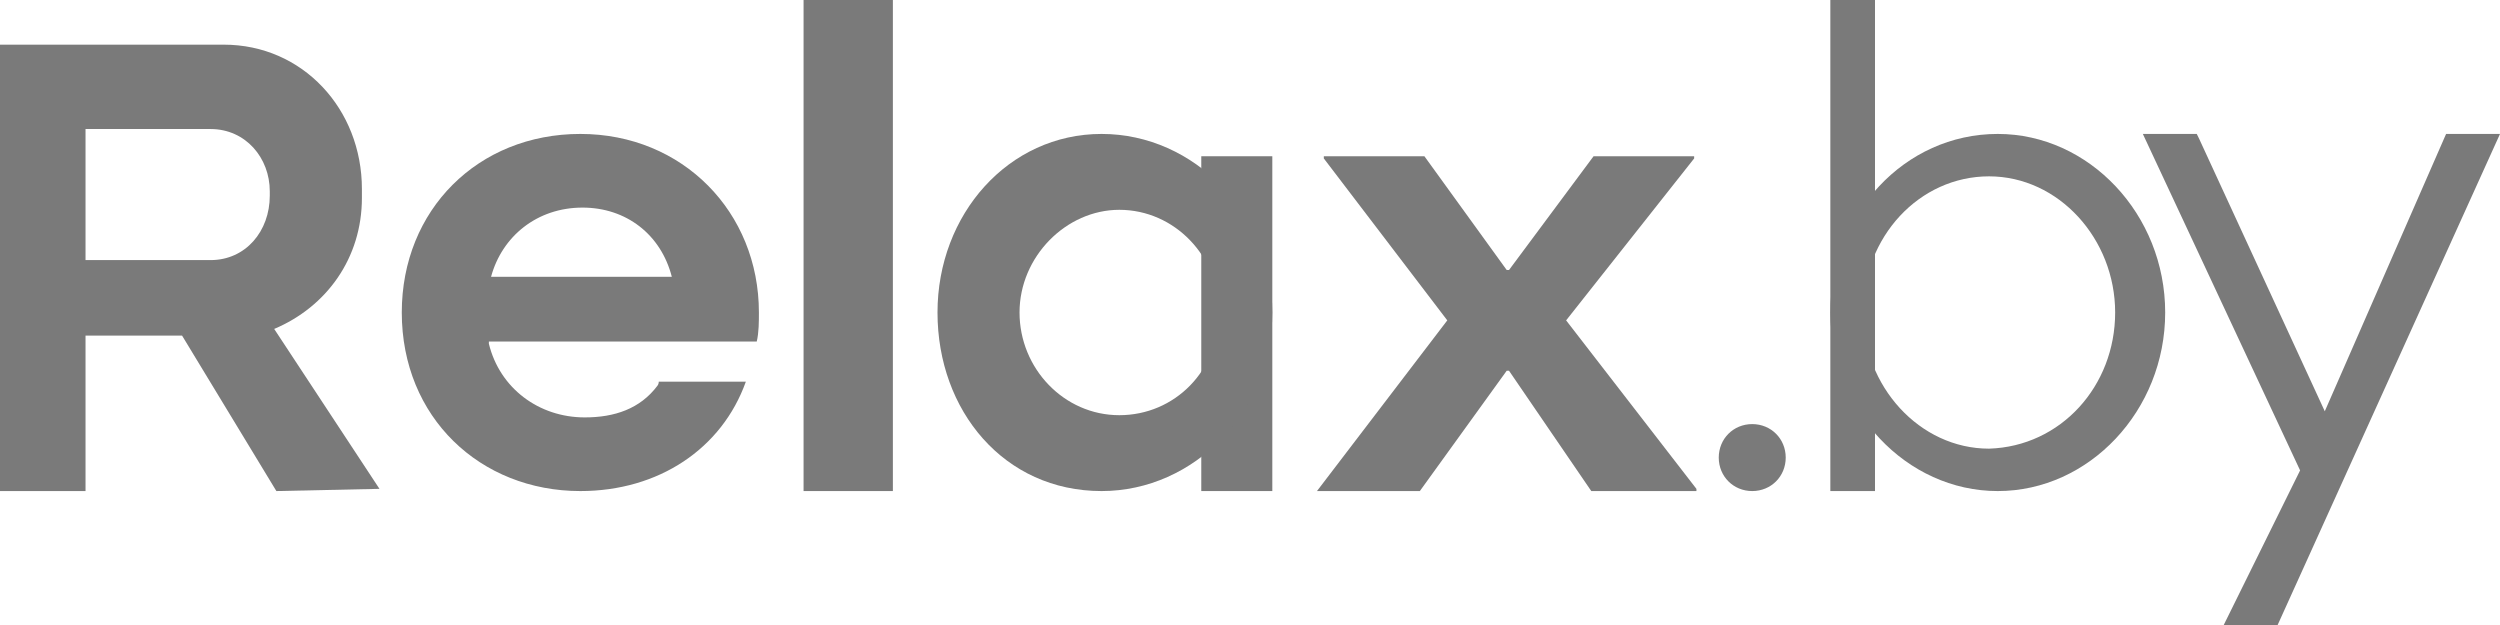
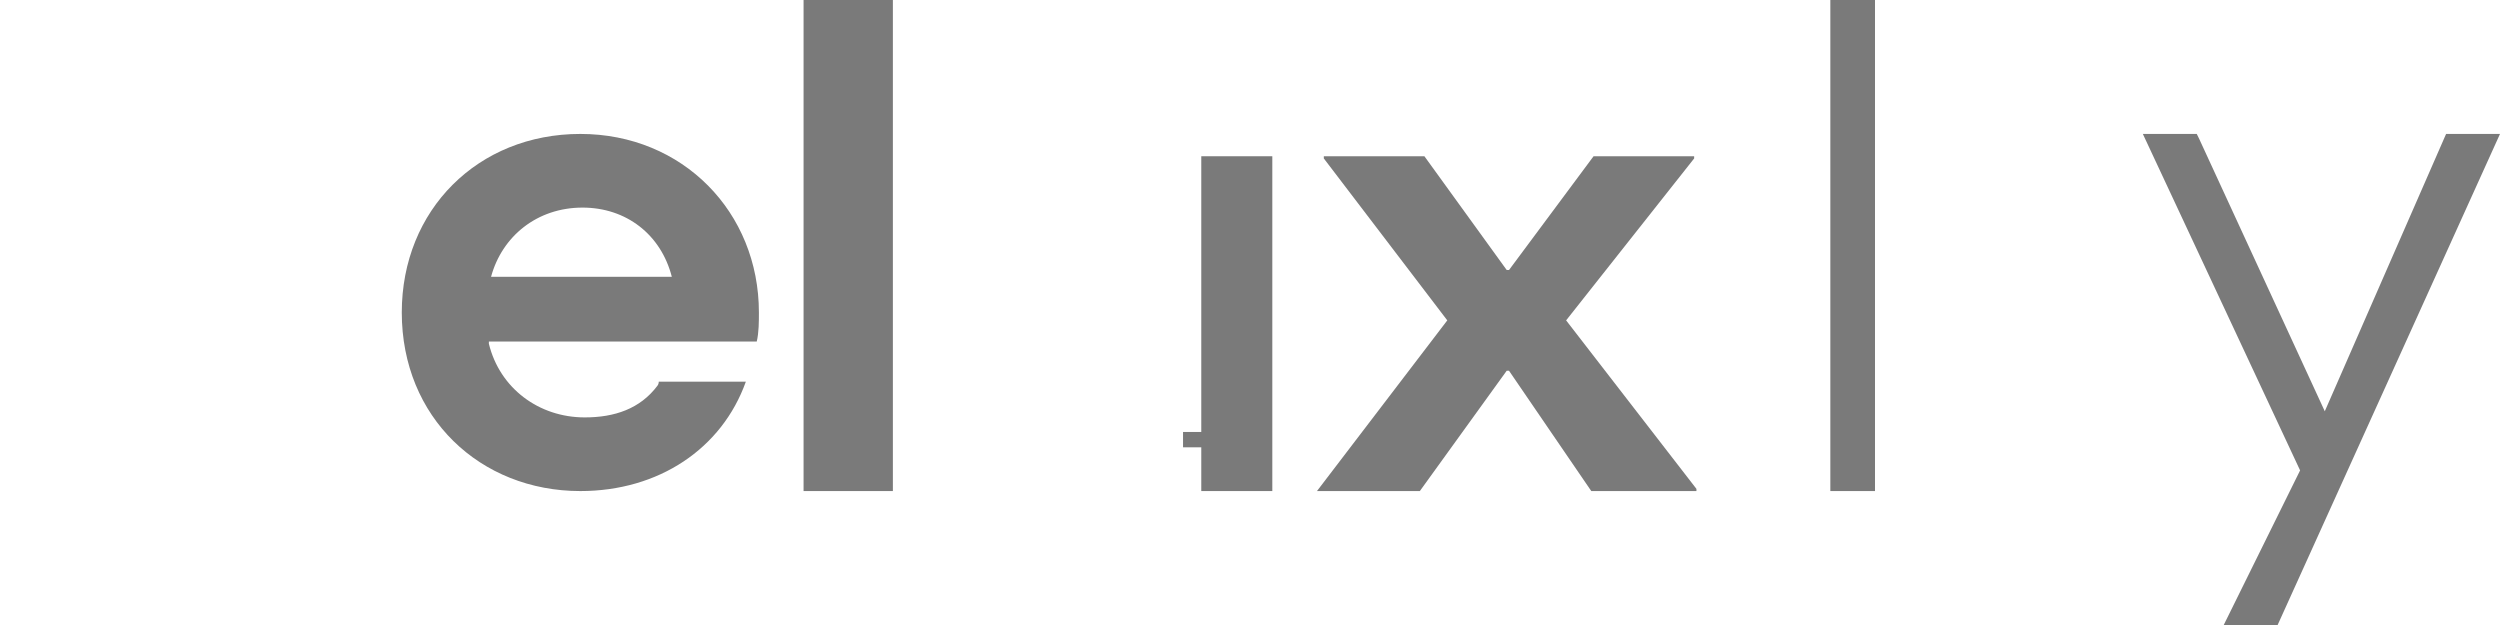
<svg xmlns="http://www.w3.org/2000/svg" width="80" height="20" viewBox="0 0 80 20" fill="none">
  <path d="M25.714 0H28.572V15.714H25.714V0Z" fill="#7A7A7A" />
  <path d="M58.571 0H60V15.714H58.571V0Z" fill="#7A7A7A" />
-   <path d="M57.143 14.643C57.143 15.245 56.674 15.714 56.071 15.714C55.469 15.714 55 15.245 55 14.643C55 14.04 55.469 13.571 56.071 13.571C56.674 13.571 57.143 14.04 57.143 14.643Z" fill="#7A7A7A" />
  <path d="M50.116 10.252L54.213 5.07V5H50.994L48.288 8.641H48.215L45.581 5H42.362V5.07L46.313 10.252L42.143 15.714H45.435L48.215 11.863H48.288L50.921 15.714H54.286V15.644L50.116 10.252Z" fill="#7A7A7A" />
-   <path d="M12.143 15.643L8.774 10.526C10.458 9.815 11.581 8.252 11.581 6.333V6.048C11.581 3.49 9.686 1.429 7.159 1.429H0V15.714H2.737V10.739H5.826L8.844 15.714L12.143 15.643ZM8.633 6.262C8.633 7.399 7.861 8.323 6.738 8.323H2.737V4.129H6.738C7.861 4.129 8.633 5.053 8.633 6.12V6.262Z" fill="#7A7A7A" />
  <path d="M21.08 12.214C21.08 12.261 21.066 12.306 21.038 12.343C20.481 13.085 19.662 13.357 18.711 13.357C17.247 13.357 15.993 12.428 15.644 11V10.928H24.216C24.285 10.643 24.285 10.286 24.285 10C24.285 6.786 21.846 4.286 18.571 4.286C15.296 4.286 12.857 6.714 12.857 10C12.857 13.357 15.366 15.714 18.571 15.714C21.08 15.714 23.101 14.357 23.867 12.214H21.08ZM18.641 6.643C20.035 6.643 21.15 7.5 21.498 8.857H15.714C16.062 7.571 17.177 6.643 18.641 6.643Z" fill="#7A7A7A" />
  <path d="M38.441 5V13.823H37.857V14.314H38.441V15.714H40.714V5H38.441Z" fill="#7A7A7A" />
-   <path d="M35.251 4.286C38.231 4.286 40.714 6.857 40.714 10C40.714 13.143 38.231 15.714 35.251 15.714C32.129 15.714 30 13.143 30 10C30 6.857 32.271 4.286 35.251 4.286ZM32.625 10C32.625 11.786 34.044 13.286 35.818 13.286C37.592 13.286 39.011 11.857 39.011 10C39.011 8.214 37.592 6.714 35.818 6.714C34.115 6.714 32.625 8.214 32.625 10Z" fill="#7A7A7A" />
-   <path d="M63.928 15.714C61.006 15.714 58.571 13.143 58.571 10C58.571 6.857 60.937 4.286 63.928 4.286C66.85 4.286 69.286 6.857 69.286 10C69.286 13.143 66.85 15.714 63.928 15.714ZM67.685 10C67.685 7.643 65.876 5.643 63.65 5.643C61.424 5.643 59.615 7.571 59.615 10C59.615 12.357 61.424 14.357 63.65 14.357C65.946 14.286 67.685 12.357 67.685 10Z" fill="#7A7A7A" />
  <path d="M78.275 4.286L74.393 13.161L70.368 4.431L70.296 4.286H68.571L73.603 15.053L71.159 20H72.884L80 4.286H78.275Z" fill="#7A7A7A" />
</svg>